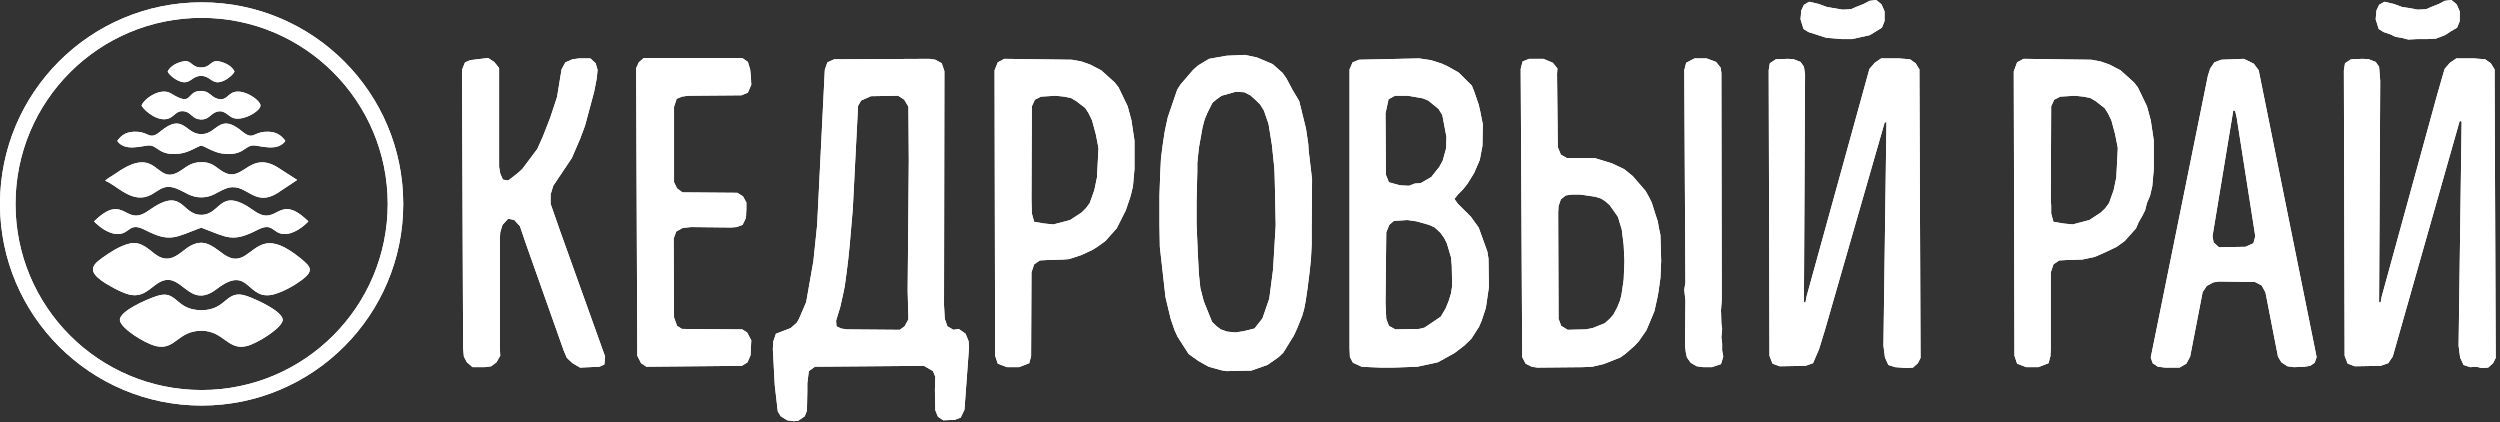
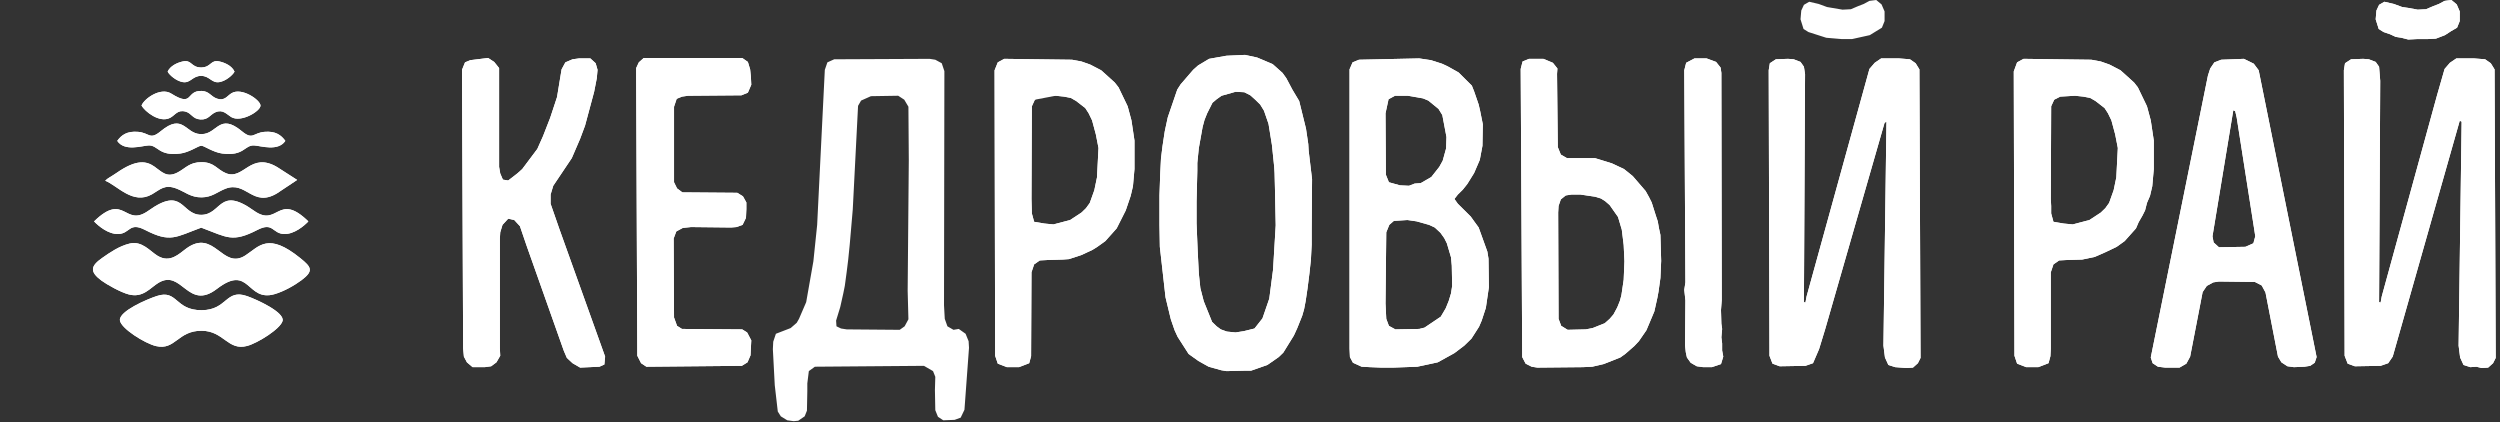
<svg xmlns="http://www.w3.org/2000/svg" width="515" height="87" viewBox="0 0 515 87" fill="none">
  <rect x="0" y="0" width="515" height="87" fill="#333333" stroke="none" />
-   <path fill-rule="evenodd" clip-rule="evenodd" d="M41.534 83.543C18.595 83.543 0 64.949 0 42.012C0 19.076 18.595 0.482 41.534 0.482C64.472 0.482 83.068 19.076 83.068 42.012C83.068 64.949 64.472 83.543 41.534 83.543ZM41.534 3.677C20.36 3.677 3.196 20.84 3.196 42.012C3.196 63.184 20.36 80.348 41.534 80.348C62.708 80.348 79.872 63.184 79.872 42.012C79.872 20.84 62.708 3.677 41.534 3.677Z" fill="white" />
  <path fill-rule="evenodd" clip-rule="evenodd" d="M26.721 50.169C24.551 50.688 22.651 52.014 21.094 53.102C18.701 54.774 18.375 55.923 20.905 57.802C21.977 58.598 24.852 60.216 26.517 60.651C29.487 61.429 30.935 59.284 32.66 58.252C37.49 55.364 38.689 64.117 44.679 59.514C51.519 54.259 50.747 62.252 56.526 60.604C58.491 60.043 60.726 58.754 62.098 57.729C64.688 55.794 64.136 55.015 61.888 53.194C55.21 47.784 53.433 50.731 50.572 52.602C45.789 55.73 44.166 46.969 38.383 51.188C36.868 52.294 35.037 54.268 32.434 52.674C30.904 51.737 29.253 49.564 26.721 50.169V50.169Z" fill="white" />
  <path fill-rule="evenodd" clip-rule="evenodd" d="M32.305 60.98C30.171 61.681 24.605 64.093 24.696 65.939C24.777 67.573 29.82 70.757 32.148 71.297C36.131 72.221 36.612 68.105 41.54 68.135C46.105 68.163 46.937 72.314 50.894 71.268C53.083 70.689 57.799 67.725 58.213 66.101C58.664 64.329 52.917 61.706 50.885 60.995C46.451 59.444 46.848 63.88 41.541 63.9C35.989 63.922 36.614 59.566 32.305 60.98V60.98Z" fill="white" />
  <path fill-rule="evenodd" clip-rule="evenodd" d="M21.675 37.226C24.231 38.263 27.403 42.258 31.303 40.027C32.996 39.059 33.89 37.898 36.365 38.848C38.095 39.512 39.289 40.682 41.534 40.657C43.709 40.632 44.774 39.525 46.44 38.878C50.736 37.208 52.023 42.828 57.03 39.849L61.214 37.065L57.096 34.418C51.553 31.155 50.188 37.196 46.534 35.673C44.683 34.901 44.149 33.414 41.536 33.407C39.073 33.4 38.307 34.596 36.643 35.494C31.965 38.018 32.505 29.685 23.992 35.635C22.956 36.359 22.161 36.695 21.675 37.226Z" fill="white" />
  <path fill-rule="evenodd" clip-rule="evenodd" d="M29.156 21.748C29.816 22.931 32.834 25.413 35.035 24.281C36.097 23.735 36.544 22.546 38.22 22.992C39.497 23.333 39.626 24.5 41.284 24.608C42.93 24.715 43.265 23.606 44.4 23.121C45.923 22.469 46.708 23.555 47.631 24.113C49.638 25.326 53.683 22.898 53.663 21.739C53.644 20.599 49.809 17.945 47.711 19.191C46.791 19.738 46.278 20.848 44.726 20.324C43.382 19.869 43.143 18.788 41.529 18.734C38.217 18.623 39.91 22.185 35.278 19.278C33.039 17.873 29.613 20.414 29.156 21.748V21.748Z" fill="white" />
  <path fill-rule="evenodd" clip-rule="evenodd" d="M48.313 14.764C47.904 15.528 46.503 16.684 45.224 16.91C43.592 17.199 43.249 15.657 41.424 15.627C39.6 15.657 39.257 17.199 37.625 16.91C36.346 16.684 34.945 15.528 34.535 14.764C35.029 13.615 36.435 12.924 37.681 12.651C39.461 12.261 39.342 13.799 41.255 13.892C41.311 13.895 41.366 13.896 41.42 13.896H41.42C41.477 13.896 41.534 13.895 41.594 13.892C43.507 13.799 43.387 12.261 45.168 12.651C46.414 12.924 47.82 13.615 48.313 14.764V14.764Z" fill="white" />
  <path fill-rule="evenodd" clip-rule="evenodd" d="M58.78 29.023C57.266 31.274 53.718 30.034 52.353 29.964C50.342 29.861 50.294 32.224 45.775 31.626C43.987 31.389 42.115 30.103 41.597 30.039C41.577 30.037 41.557 30.035 41.536 30.035V30.044C41.511 30.041 41.487 30.038 41.464 30.037C41.396 30.042 41.322 30.054 41.244 30.074V30.058C40.626 30.231 38.853 31.401 37.154 31.626C32.636 32.225 32.588 29.862 30.577 29.965C29.212 30.034 25.663 31.274 24.15 29.024C25.012 27.819 26.166 26.963 28.451 27.161C30.849 27.369 30.811 28.93 33.127 27.013C37.701 23.225 38.148 27.475 41.244 27.624V27.617C41.295 27.621 41.348 27.624 41.401 27.626C41.422 27.627 41.444 27.627 41.465 27.627C41.486 27.627 41.507 27.627 41.529 27.626L41.536 27.626V27.628C44.769 27.613 45.156 23.165 49.803 27.013C52.119 28.93 52.081 27.368 54.479 27.161C56.764 26.963 57.918 27.819 58.78 29.023V29.023Z" fill="white" />
  <path fill-rule="evenodd" clip-rule="evenodd" d="M63.522 45.61C62.612 46.566 60.578 48.272 58.536 48.209C56.066 48.133 56.321 45.664 53.017 47.368C47.873 50.022 46.79 48.892 41.733 47.004V47.005L41.729 47.002L41.449 46.898C36.146 48.849 35.12 50.07 29.88 47.368C26.577 45.664 26.831 48.132 24.361 48.208C22.32 48.271 20.285 46.565 19.375 45.609C25.717 39.428 25.602 46.965 30.59 43.394C37.821 38.218 37.21 44.241 41.449 44.259C45.688 44.241 45.077 38.218 52.307 43.394C57.295 46.965 57.181 39.428 63.522 45.609V45.61Z" fill="white" />
  <path fill-rule="evenodd" clip-rule="evenodd" d="M119.507 75.724L123.485 75.543L124.499 75.09L124.655 73.462L115.217 47.135L113.423 41.978V40.078L113.969 38.269L117.791 32.569L119.507 28.589L120.521 25.875L122.393 18.908L122.939 16.104L123.095 14.385L122.705 13.028L121.613 12.033H119.273L117.947 12.213L116.465 12.847L115.685 14.294L114.749 19.994L113.345 24.246L111.863 28.046L110.693 30.669L107.573 34.831L106.559 35.736L104.687 37.183L103.595 37.002L103.049 35.736L102.815 34.379V14.023L101.801 12.756L100.553 11.942L96.887 12.394L95.795 12.847L95.171 14.385L95.405 71.743L95.561 73.462L96.185 74.638L97.355 75.633H99.851L101.177 75.452L102.269 74.638L103.049 73.281L102.971 71.743V49.216L103.049 47.859L103.517 46.321L104.687 45.054L105.935 45.326L107.105 46.592L108.431 50.482L116.153 72.286L116.777 73.733L117.947 74.819L119.507 75.724ZM133.157 75.543L152.814 75.362L153.984 74.638L154.608 73.191L154.764 70.115L153.906 68.486L152.892 67.853L140.489 67.762L139.475 67.129L138.851 65.41L138.773 49.125L139.319 47.678L140.645 46.954L142.361 46.773L150.63 46.864L151.722 46.773L152.97 46.321L153.672 44.873L153.75 43.064V41.707L153.048 40.44L151.878 39.716L140.567 39.626L139.475 38.812L138.851 37.545V21.984L139.397 20.356L140.489 19.904L141.737 19.723L152.736 19.632L154.062 19.089L154.764 17.461L154.686 15.832L154.53 14.294L154.062 12.756L152.892 11.942H132.611L131.597 12.847L131.051 14.023V15.47L131.285 73.281L132.065 74.819L133.157 75.543ZM163.5 86.761L164.436 86.671L165.762 85.766L166.23 84.59L166.308 80.609V78.981L166.62 76.447L167.868 75.543L190.332 75.362L192.204 76.447L192.672 77.624L192.594 80.338L192.672 84.499L193.218 85.856L194.31 86.58L196.65 86.49L197.898 86.037L198.678 84.409L199.614 71.652L199.536 70.295L198.912 68.757L197.508 67.762L196.416 67.943L195.168 67.219L194.622 65.681L194.466 62.877L194.544 14.656L193.998 13.028L192.672 12.304L191.502 12.123L171.846 12.213L170.442 12.847L169.912 14.389L168.414 44.692L168.336 46.321L167.556 53.83L166.074 62.244L164.592 65.681L164.124 66.496L162.876 67.581L159.834 68.757L159.288 70.386L159.21 71.924L159.6 79.342L160.224 84.771L160.848 85.766L162.174 86.58L163.5 86.761ZM174.42 67.853L173.25 67.672L172.314 67.219L172.236 66.043L173.094 63.239L173.718 60.434L174.03 58.896L174.42 56.001L174.732 53.468L175.044 50.392L175.668 43.154L176.76 21.803L177.384 20.718L179.412 19.813L185.028 19.723L186.276 20.537L187.134 21.984L187.212 33.022L186.978 59.891L187.134 65.772L186.354 67.219L185.34 67.943L174.42 67.853ZM207.415 75.633H209.911L212.017 74.819L212.407 73.371L212.485 56.092L213.031 54.463L214.201 53.649L215.839 53.558L218.959 53.468L220.207 53.377L222.703 52.563L225.043 51.478L226.057 50.844L227.695 49.668L230.035 47.044L231.361 44.421L231.907 43.335L232.921 40.35L233.389 38.359L233.701 34.831V28.951L233.077 24.789L232.297 21.894L230.425 18.004L229.645 17.008L227.851 15.38L226.837 14.475L224.575 13.299L222.781 12.666L220.831 12.304L206.869 12.123L205.542 12.847L204.882 14.49L204.996 73.281L205.542 74.909L207.415 75.633ZM217.009 46.23L215.137 46.049L213.031 45.688L212.563 43.968L212.485 40.983L212.563 21.894L213.187 20.537L214.435 19.904L217.477 19.723L219.193 19.904L220.597 20.175L221.689 20.808L223.561 22.256L224.263 23.341L224.965 24.789L225.745 27.684L226.291 30.488L225.979 36.55L225.433 39.174L224.497 41.797L223.717 42.883L222.781 43.788L220.441 45.326L217.009 46.23ZM252.655 76.447L256.477 76.357H257.725L261.079 75.181L263.42 73.552L264.356 72.648L266.54 69.119L267.242 67.581L268.256 65.048L268.646 63.691L268.958 62.063L269.348 59.439L269.738 56.363L270.05 53.468L270.206 50.392V47.406L270.284 36.912L269.582 31.031L269.504 29.674L269.036 26.508L267.632 20.808L266.228 18.456L264.98 16.104L264.2 15.018L262.172 13.209L258.973 11.852L256.477 11.309L252.645 11.483L249.067 12.123L246.805 13.48L245.791 14.385L243.217 17.37L242.515 18.456L240.565 24.155L239.941 27.051L239.473 30.127L239.161 32.66L239.005 35.826L238.849 40.259V46.321L238.927 50.844L240.097 61.248L241.189 65.772L241.969 68.034L242.593 69.391L244.855 72.919L246.883 74.367L248.989 75.543L251.563 76.266L252.655 76.447ZM254.527 68.486L252.733 68.305L251.485 67.853L250.627 67.219L249.691 66.315L247.975 62.063L247.273 59.349L246.961 56.363L246.727 51.749L246.493 46.049V41.526L246.649 35.193V33.565L246.961 30.488L247.741 26.146L248.131 24.698L248.677 23.341L249.769 21.17L250.627 20.446L251.641 19.723L254.527 18.908L256.321 18.999L257.57 19.632L258.583 20.537L259.597 21.532L260.377 22.799L261.314 25.513L262.016 29.855L262.484 34.379L262.562 35.645L262.64 38.812L262.796 46.411L262.25 55.549L261.47 61.52L260.065 65.591L258.427 67.672L256.243 68.215L254.527 68.486ZM284.48 75.724H287.054L291.968 75.543L296.18 74.638L299.612 72.738L301.64 71.2L303.122 69.753L304.682 67.31L305.228 66.043L306.086 63.42L306.71 59.167L306.632 53.287L306.398 51.84L304.604 46.864L303.746 45.688L302.966 44.602L300.314 41.978L299.612 40.983L300.314 40.078L301.328 39.083L302.264 37.907L303.668 35.645L304.838 32.931L305.384 30.036L305.462 25.603L304.916 22.889L304.604 21.532L303.668 18.818L303.2 17.642L300.47 14.928L298.208 13.661L297.038 13.118L294.776 12.394L292.358 12.033L279.956 12.304L278.63 12.847L278.006 14.294V70.476V71.833L278.084 73.552L278.708 74.728L280.502 75.543L282.218 75.633L284.48 75.724ZM290.252 38.269L288.38 38.178L286.118 37.545L285.494 36.007L285.416 23.341L286.04 20.446L287.366 19.723H290.018L293.138 20.265L294.23 20.718L296.336 22.437L297.116 23.703L297.974 28.227L297.896 30.579L297.194 33.112L296.492 34.379L294.854 36.459L292.67 37.726L291.422 37.817L290.252 38.269ZM287.444 67.853L286.118 67.129L285.572 65.681L285.416 62.515L285.572 47.859L286.196 46.321L287.132 45.507L289.94 45.326L291.812 45.597L294.386 46.321L295.556 46.864L296.726 47.949L297.506 49.035L298.052 50.12L298.91 53.016L299.066 54.734L299.144 58.896L298.91 60.434L298.442 61.972L297.818 63.51L296.804 65.229L293.45 67.491L292.358 67.762L287.444 67.853ZM350.859 75.633H352.653L354.525 75L354.993 73.462L354.759 72.195V70.748L354.603 69.481L354.759 67.762L354.603 66.677L354.525 63.872L354.681 61.791L354.603 15.018L354.447 13.932L353.511 12.756L351.561 12.033H349.065L347.349 12.937L346.959 14.475L347.193 58.172L346.959 59.71L347.193 61.882L347.115 71.11L347.271 72.557L347.505 73.643L348.285 74.728L349.533 75.452L350.859 75.633ZM316.695 75.724L326.055 75.633L328.005 75.543L330.345 75L333.777 73.643L334.791 72.919L336.663 71.291L337.599 70.295L339.159 68.034L340.797 64.143L341.421 61.339L341.655 60.072L342.045 57.268L342.201 53.739L342.045 48.402L341.733 46.954L341.499 45.597L341.109 44.421L340.251 41.707L339.705 40.621L339.003 39.355L336.351 36.279L334.557 34.831L332.061 33.655L328.551 32.569H322.779L321.531 31.846L320.907 30.308L320.751 15.199L320.829 14.113L319.893 12.937L317.943 12.123H314.979L313.652 12.666L313.262 14.204L313.574 73.552L314.276 74.909L315.524 75.543L316.695 75.724ZM322.935 67.943L321.609 67.129L321.063 65.681L320.985 43.788L321.063 42.431L321.531 41.074L322.545 40.259L323.715 40.078H325.587L328.629 40.531L329.799 40.893L330.657 41.435L331.593 42.25L333.309 44.692L334.089 47.316L334.479 50.482L334.635 53.83L334.479 57.63L334.011 60.796L333.699 61.972L333.153 63.329L332.373 64.777L331.593 65.681L330.579 66.586L328.083 67.581L326.679 67.853L322.935 67.943ZM379.408 8.052H381.514L385.18 7.238L387.676 5.7L388.222 4.343V2.352L387.598 0.905L386.506 0L385.102 0.181L383.932 0.814L382.762 1.267L381.28 1.9L379.564 1.99L376.366 1.448L374.649 0.814L372.699 0.362L371.607 0.995L371.061 2.171L370.906 3.981L371.529 5.971L372.544 6.604L376.21 7.78L379.408 8.052ZM392.746 75.814L394.072 75.724L395.086 74.819L395.632 73.733L395.398 14.294L394.618 13.028L393.448 12.213L391.186 12.033H387.52L386.194 12.937L385.102 14.204L372.154 61.067L371.919 62.334L371.607 62.244L371.841 15.29L371.607 13.752L370.906 12.756L369.501 12.213L368.331 12.123L365.835 12.213L364.587 13.028L364.353 14.475L364.509 73.281L365.133 74.909L366.615 75.452L371.919 75.362L373.479 74.819L374.727 71.924L375.117 70.657L375.976 67.853L388.221 25.299L388.612 25.06L387.988 71.2L388.3 73.643L389.002 75.181L390.406 75.633L392.746 75.814ZM417.394 75.633H419.89L421.996 74.819L422.386 73.371L422.464 71.833V56.092L423.01 54.463L424.18 53.649L425.818 53.558L428.938 53.468L431.513 52.925L433.775 51.93L436.037 50.844L437.675 49.668L440.015 47.044L440.561 45.778L441.341 44.421L441.887 43.335L442.277 41.797L442.901 40.35L443.369 38.359L443.681 34.831V28.951L443.057 24.789L442.277 21.894L440.405 18.004L439.625 17.008L437.831 15.38L436.817 14.475L434.555 13.299L432.761 12.666L430.81 12.304L416.848 12.123L415.522 12.847L414.836 14.713L414.976 73.281L415.522 74.909L417.394 75.633ZM426.988 46.23L425.117 46.049L423.01 45.688L422.542 43.968V42.431L422.464 40.983L422.542 21.894L423.166 20.537L424.414 19.904L427.456 19.723L429.172 19.904L430.577 20.175L431.669 20.808L433.541 22.256L434.243 23.341L434.945 24.789L435.725 27.684L436.271 30.488L435.959 36.55L435.413 39.174L434.477 41.797L433.697 42.883L432.761 43.788L430.42 45.326L426.988 46.23ZM465.287 14.475L464.273 13.118L462.245 12.123L457.565 12.304L456.161 12.847L455.303 14.113L454.835 15.561L443.057 73.643L443.447 74.819L444.539 75.543L446.021 75.724H448.985L450.389 74.909L451.169 73.462L453.743 60.163L454.601 58.896L455.927 58.172L457.097 57.991L464.507 58.082L465.911 58.806L466.691 60.253L469.265 73.462L469.967 74.638L471.215 75.452L472.541 75.633L474.725 75.543L475.895 75.362L476.831 74.728L477.221 73.552L465.287 14.475ZM457.097 50.935L456.005 49.94L455.771 48.673L460.061 22.708L460.451 22.889L460.763 24.246L464.351 47.135L464.585 48.673L464.195 50.12L462.557 50.844L457.097 50.935ZM496.098 8.142L497.892 8.052H499.998L501.792 7.961L503.664 7.238L504.912 6.423L506.16 5.7L506.706 4.343V2.352L506.082 0.905L504.99 0L503.586 0.181L502.416 0.814L501.246 1.267L499.764 1.9L498.048 1.99L496.098 1.629L494.85 1.448L493.134 0.814L491.184 0.362L490.092 0.995L489.546 2.171L489.39 3.981L490.014 5.971L491.028 6.604L492.354 7.057L493.524 7.599L494.694 7.78L496.098 8.142ZM506.472 71.2L506.784 73.643L507.486 75.181L508.89 75.633L510.138 75.543L511.23 75.814L512.556 75.724L513.57 74.819L514.116 73.733L513.882 14.294L513.102 13.028L511.932 12.213L509.67 12.033H506.004L504.678 12.937L503.586 14.204L502.026 19.632L490.638 61.067L490.404 62.334L490.092 62.244L490.326 16.646L490.092 13.752L489.39 12.756L487.986 12.213L486.816 12.123L484.32 12.213L483.072 13.028L482.838 14.475L482.993 73.281L483.617 74.909L485.099 75.452L490.404 75.362L491.964 74.819L492.9 73.462L506.706 24.879L507.096 25.06" fill="white" />
-   <path fill-rule="evenodd" clip-rule="evenodd" d="M41.534 83.543C18.595 83.543 0 64.949 0 42.012C0 19.076 18.595 0.482 41.534 0.482C64.472 0.482 83.068 19.076 83.068 42.012C83.068 64.949 64.472 83.543 41.534 83.543ZM41.534 3.677C20.36 3.677 3.196 20.84 3.196 42.012C3.196 63.184 20.36 80.348 41.534 80.348C62.708 80.348 79.872 63.184 79.872 42.012C79.872 20.84 62.708 3.677 41.534 3.677Z" fill="white" />
  <path fill-rule="evenodd" clip-rule="evenodd" d="M26.721 50.169C24.551 50.688 22.651 52.014 21.094 53.102C18.701 54.774 18.375 55.923 20.905 57.802C21.977 58.598 24.852 60.216 26.517 60.651C29.487 61.429 30.935 59.284 32.66 58.252C37.49 55.364 38.689 64.117 44.679 59.514C51.519 54.259 50.747 62.252 56.526 60.604C58.491 60.043 60.726 58.754 62.098 57.729C64.688 55.794 64.136 55.015 61.888 53.194C55.21 47.784 53.433 50.731 50.572 52.602C45.789 55.73 44.166 46.969 38.383 51.188C36.868 52.294 35.037 54.268 32.434 52.674C30.904 51.737 29.253 49.564 26.721 50.169V50.169Z" fill="white" />
  <path fill-rule="evenodd" clip-rule="evenodd" d="M32.305 60.98C30.171 61.681 24.605 64.093 24.696 65.939C24.777 67.573 29.82 70.757 32.148 71.297C36.131 72.221 36.612 68.105 41.54 68.135C46.105 68.163 46.937 72.314 50.894 71.268C53.083 70.689 57.799 67.725 58.213 66.101C58.664 64.329 52.917 61.706 50.885 60.995C46.451 59.444 46.848 63.88 41.541 63.9C35.989 63.922 36.614 59.566 32.305 60.98V60.98Z" fill="white" />
  <path fill-rule="evenodd" clip-rule="evenodd" d="M21.675 37.226C24.231 38.263 27.403 42.258 31.303 40.027C32.996 39.059 33.89 37.898 36.365 38.848C38.095 39.512 39.289 40.682 41.534 40.657C43.709 40.632 44.774 39.525 46.44 38.878C50.736 37.208 52.023 42.828 57.03 39.849L61.214 37.065L57.096 34.418C51.553 31.155 50.188 37.196 46.534 35.673C44.683 34.901 44.149 33.414 41.536 33.407C39.073 33.4 38.307 34.596 36.643 35.494C31.965 38.018 32.505 29.685 23.992 35.635C22.956 36.359 22.161 36.695 21.675 37.226Z" fill="white" />
  <path fill-rule="evenodd" clip-rule="evenodd" d="M29.156 21.748C29.816 22.931 32.834 25.413 35.035 24.281C36.097 23.735 36.544 22.546 38.22 22.992C39.497 23.333 39.626 24.5 41.284 24.608C42.93 24.715 43.265 23.606 44.4 23.121C45.923 22.469 46.708 23.555 47.631 24.113C49.638 25.326 53.683 22.898 53.663 21.739C53.644 20.599 49.809 17.945 47.711 19.191C46.791 19.738 46.278 20.848 44.726 20.324C43.382 19.869 43.143 18.788 41.529 18.734C38.217 18.623 39.91 22.185 35.278 19.278C33.039 17.873 29.613 20.414 29.156 21.748V21.748Z" fill="white" />
  <path fill-rule="evenodd" clip-rule="evenodd" d="M48.313 14.764C47.904 15.528 46.503 16.684 45.224 16.91C43.592 17.199 43.249 15.657 41.424 15.627C39.6 15.657 39.257 17.199 37.625 16.91C36.346 16.684 34.945 15.528 34.535 14.764C35.029 13.615 36.435 12.924 37.681 12.651C39.461 12.261 39.342 13.799 41.255 13.892C41.311 13.895 41.366 13.896 41.42 13.896H41.42C41.477 13.896 41.534 13.895 41.594 13.892C43.507 13.799 43.387 12.261 45.168 12.651C46.414 12.924 47.82 13.615 48.313 14.764V14.764Z" fill="white" />
  <path fill-rule="evenodd" clip-rule="evenodd" d="M58.78 29.023C57.266 31.274 53.718 30.034 52.353 29.964C50.342 29.861 50.294 32.224 45.775 31.626C43.987 31.389 42.115 30.103 41.597 30.039C41.577 30.037 41.557 30.035 41.536 30.035V30.044C41.511 30.041 41.487 30.038 41.464 30.037C41.396 30.042 41.322 30.054 41.244 30.074V30.058C40.626 30.231 38.853 31.401 37.154 31.626C32.636 32.225 32.588 29.862 30.577 29.965C29.212 30.034 25.663 31.274 24.15 29.024C25.012 27.819 26.166 26.963 28.451 27.161C30.849 27.369 30.811 28.93 33.127 27.013C37.701 23.225 38.148 27.475 41.244 27.624V27.617C41.295 27.621 41.348 27.624 41.401 27.626C41.422 27.627 41.444 27.627 41.465 27.627C41.486 27.627 41.507 27.627 41.529 27.626L41.536 27.626V27.628C44.769 27.613 45.156 23.165 49.803 27.013C52.119 28.93 52.081 27.368 54.479 27.161C56.764 26.963 57.918 27.819 58.78 29.023V29.023Z" fill="white" />
  <path fill-rule="evenodd" clip-rule="evenodd" d="M63.522 45.61C62.612 46.566 60.578 48.272 58.536 48.209C56.066 48.133 56.321 45.664 53.017 47.368C47.873 50.022 46.79 48.892 41.733 47.004V47.005L41.729 47.002L41.449 46.898C36.146 48.849 35.12 50.07 29.88 47.368C26.577 45.664 26.831 48.132 24.361 48.208C22.32 48.271 20.285 46.565 19.375 45.609C25.717 39.428 25.602 46.965 30.59 43.394C37.821 38.218 37.21 44.241 41.449 44.259C45.688 44.241 45.077 38.218 52.307 43.394C57.295 46.965 57.181 39.428 63.522 45.609V45.61Z" fill="white" />
  <path fill-rule="evenodd" clip-rule="evenodd" d="M507.096 25.06L506.472 71.2L506.784 73.643L507.486 75.181L508.89 75.633L510.138 75.543L511.23 75.814L512.556 75.724L513.57 74.819L514.116 73.733L513.882 14.294L513.102 13.028L511.932 12.213L509.67 12.033H506.004L504.678 12.937L503.586 14.204L502.026 19.632L490.638 61.067L490.404 62.334L490.092 62.243L490.326 16.646L490.092 13.752L489.39 12.756L487.986 12.213L486.815 12.123L484.32 12.213L483.072 13.028L482.837 14.475L482.994 73.281L483.617 74.909L485.099 75.452L490.404 75.362L491.964 74.819L492.9 73.462L506.706 24.879L507.096 25.06Z" fill="white" />
  <path fill-rule="evenodd" clip-rule="evenodd" d="M496.098 8.142L497.892 8.052H499.998L501.792 7.961L503.664 7.238L504.912 6.423L506.16 5.7L506.706 4.343V2.352L506.082 0.905L504.99 0L503.586 0.181L502.416 0.814L501.246 1.267L499.764 1.9L498.048 1.99L496.098 1.629L494.85 1.448L493.134 0.814L491.184 0.362L490.092 0.995L489.546 2.171L489.39 3.981L490.014 5.971L491.028 6.604L492.354 7.057L493.524 7.599L494.694 7.78L496.098 8.142Z" fill="white" />
  <path fill-rule="evenodd" clip-rule="evenodd" d="M477.221 73.552L465.287 14.475L464.273 13.118L462.245 12.123L457.565 12.304L456.161 12.847L455.303 14.113L454.835 15.561L443.057 73.643L443.447 74.819L444.539 75.543L446.021 75.724H448.985L450.389 74.909L451.169 73.462L453.743 60.163L454.601 58.896L455.927 58.172L457.097 57.991L464.507 58.082L465.911 58.806L466.691 60.253L469.265 73.462L469.967 74.638L471.215 75.452L472.541 75.633L474.725 75.543L475.895 75.362L476.831 74.728L477.221 73.552ZM457.097 50.935L456.005 49.94L455.771 48.673L460.061 22.708L460.451 22.889L460.763 24.246L464.351 47.135L464.585 48.673L464.195 50.12L462.557 50.844L457.097 50.935Z" fill="white" />
  <path fill-rule="evenodd" clip-rule="evenodd" d="M417.394 75.633H419.89L421.996 74.819L422.386 73.371L422.464 71.833V56.092L423.01 54.463L424.18 53.649L425.818 53.558L428.939 53.468L431.513 52.925L433.775 51.93L436.037 50.844L437.675 49.668L440.015 47.045L440.561 45.778L441.341 44.421L441.887 43.335L442.277 41.797L442.901 40.35L443.369 38.359L443.681 34.831V28.951L443.057 24.789L442.277 21.894L440.405 18.004L439.625 17.008L437.831 15.38L436.817 14.475L434.555 13.299L432.761 12.666L430.811 12.304L416.848 12.123L415.522 12.847L414.836 14.713L414.976 73.281L415.522 74.909L417.394 75.633ZM426.988 46.23L425.117 46.049L423.01 45.688L422.542 43.968V42.431L422.464 40.983L422.542 21.894L423.166 20.537L424.414 19.904L427.457 19.723L429.173 19.904L430.577 20.175L431.669 20.808L433.541 22.256L434.243 23.341L434.945 24.789L435.725 27.684L436.271 30.488L435.959 36.55L435.413 39.174L434.477 41.797L433.697 42.883L432.761 43.788L430.421 45.326L426.988 46.23Z" fill="white" />
  <path fill-rule="evenodd" clip-rule="evenodd" d="M392.746 75.814L394.072 75.724L395.086 74.819L395.632 73.733L395.398 14.294L394.618 13.028L393.448 12.213L391.186 12.033H387.52L386.194 12.937L385.102 14.204L372.154 61.067L371.919 62.334L371.608 62.243L371.841 15.29L371.608 13.752L370.906 12.756L369.501 12.213L368.331 12.123L365.835 12.213L364.587 13.028L364.353 14.475L364.509 73.281L365.133 74.909L366.615 75.452L371.919 75.362L373.479 74.819L374.728 71.924L375.118 70.657L375.976 67.853L388.221 25.299L388.612 25.06L387.988 71.2L388.3 73.643L389.002 75.181L390.406 75.633L392.746 75.814Z" fill="white" />
-   <path fill-rule="evenodd" clip-rule="evenodd" d="M379.408 8.052H381.514L385.18 7.238L387.676 5.7L388.222 4.343V2.352L387.598 0.905L386.506 0L385.102 0.181L383.932 0.814L382.762 1.267L381.28 1.9L379.564 1.99L376.366 1.448L374.65 0.814L372.699 0.362L371.608 0.995L371.061 2.171L370.906 3.981L371.53 5.971L372.544 6.604L376.21 7.78L379.408 8.052Z" fill="white" />
  <path fill-rule="evenodd" clip-rule="evenodd" d="M316.695 75.724L326.055 75.633L328.005 75.543L330.345 75L333.777 73.643L334.791 72.919L336.663 71.291L337.599 70.295L339.159 68.034L340.797 64.143L341.421 61.339L341.655 60.072L342.045 57.268L342.201 53.739L342.045 48.402L341.733 46.954L341.499 45.597L341.109 44.421L340.251 41.707L339.705 40.621L339.003 39.355L336.351 36.279L334.557 34.831L332.061 33.655L328.551 32.569H322.779L321.531 31.846L320.907 30.308L320.751 15.199L320.829 14.113L319.893 12.937L317.943 12.123H314.979L313.652 12.666L313.262 14.204L313.574 73.552L314.276 74.909L315.525 75.543L316.695 75.724ZM322.935 67.943L321.609 67.129L321.063 65.681L320.985 43.788L321.063 42.431L321.531 41.074L322.545 40.259L323.715 40.078H325.587L328.629 40.531L329.799 40.893L330.657 41.435L331.593 42.25L333.309 44.692L334.089 47.316L334.479 50.482L334.635 53.83L334.479 57.63L334.011 60.796L333.699 61.972L333.153 63.329L332.373 64.777L331.593 65.681L330.579 66.586L328.083 67.581L326.679 67.853L322.935 67.943Z" fill="white" />
  <path fill-rule="evenodd" clip-rule="evenodd" d="M350.859 75.633H352.653L354.525 75L354.993 73.462L354.759 72.195V70.748L354.603 69.481L354.759 67.762L354.603 66.677L354.525 63.872L354.681 61.791L354.603 15.018L354.447 13.932L353.511 12.756L351.561 12.033H349.065L347.349 12.937L346.959 14.475L347.193 58.172L346.959 59.71L347.193 61.882L347.115 71.11L347.271 72.557L347.505 73.643L348.285 74.728L349.533 75.452L350.859 75.633Z" fill="white" />
  <path fill-rule="evenodd" clip-rule="evenodd" d="M284.48 75.724H287.054L291.968 75.543L296.18 74.638L299.612 72.738L301.64 71.2L303.122 69.752L304.682 67.31L305.228 66.043L306.086 63.42L306.71 59.167L306.632 53.287L306.398 51.84L304.604 46.864L303.746 45.688L302.966 44.602L300.314 41.978L299.612 40.983L300.314 40.078L301.328 39.083L302.264 37.907L303.668 35.645L304.838 32.931L305.384 30.036L305.462 25.603L304.916 22.889L304.604 21.532L303.668 18.818L303.2 17.642L300.47 14.928L298.208 13.661L297.038 13.118L294.776 12.394L292.358 12.033L279.956 12.304L278.63 12.847L278.006 14.294V70.476V71.833L278.084 73.552L278.708 74.728L280.502 75.543L282.218 75.633L284.48 75.724ZM290.252 38.269L288.38 38.178L286.118 37.545L285.494 36.007L285.416 23.341L286.04 20.446L287.366 19.723H290.018L293.138 20.265L294.23 20.718L296.336 22.437L297.116 23.703L297.974 28.227L297.896 30.579L297.194 33.112L296.492 34.379L294.854 36.459L292.67 37.726L291.422 37.817L290.252 38.269ZM287.444 67.853L286.118 67.129L285.572 65.681L285.416 62.515L285.572 47.859L286.196 46.321L287.132 45.507L289.94 45.326L291.812 45.597L294.386 46.321L295.556 46.864L296.726 47.949L297.506 49.035L298.052 50.12L298.91 53.016L299.066 54.734L299.144 58.896L298.91 60.434L298.442 61.972L297.818 63.51L296.804 65.229L293.45 67.491L292.358 67.762L287.444 67.853Z" fill="white" />
  <path fill-rule="evenodd" clip-rule="evenodd" d="M252.655 76.447L256.478 76.357H257.725L261.08 75.181L263.42 73.552L264.356 72.648L266.54 69.119L267.242 67.581L268.256 65.048L268.646 63.691L268.958 62.063L269.348 59.439L269.738 56.363L270.05 53.468L270.206 50.392V47.406L270.284 36.912L269.582 31.031L269.504 29.674L269.036 26.508L267.632 20.808L266.228 18.456L264.98 16.104L264.2 15.018L262.172 13.209L258.974 11.852L256.478 11.309L252.645 11.483L249.067 12.123L246.805 13.48L245.791 14.385L243.217 17.37L242.515 18.456L240.565 24.155L239.941 27.051L239.473 30.127L239.161 32.66L239.005 35.826L238.849 40.259V46.321L238.927 50.844L240.097 61.248L241.189 65.772L241.969 68.034L242.593 69.391L244.855 72.919L246.883 74.367L248.989 75.543L251.563 76.266L252.655 76.447ZM254.527 68.486L252.733 68.305L251.485 67.853L250.627 67.219L249.691 66.315L247.975 62.063L247.273 59.349L246.961 56.363L246.727 51.749L246.493 46.049V41.526L246.649 35.193V33.565L246.961 30.488L247.741 26.146L248.131 24.698L248.677 23.341L249.769 21.17L250.627 20.446L251.641 19.723L254.527 18.908L256.322 18.999L257.57 19.632L258.583 20.537L259.598 21.532L260.378 22.799L261.314 25.513L262.016 29.855L262.484 34.379L262.561 35.645L262.64 38.812L262.796 46.411L262.25 55.549L261.47 61.52L260.065 65.591L258.427 67.672L256.243 68.215L254.527 68.486Z" fill="white" />
-   <path fill-rule="evenodd" clip-rule="evenodd" d="M207.415 75.633H209.911L212.017 74.819L212.407 73.371L212.485 56.092L213.031 54.463L214.201 53.649L215.839 53.558L218.959 53.468L220.207 53.377L222.703 52.563L225.043 51.478L226.057 50.844L227.695 49.668L230.035 47.045L231.361 44.421L231.907 43.335L232.921 40.35L233.389 38.359L233.701 34.831V28.951L233.077 24.789L232.297 21.894L230.425 18.004L229.645 17.008L227.851 15.38L226.837 14.475L224.575 13.299L222.781 12.666L220.831 12.304L206.869 12.123L205.543 12.847L204.882 14.49L204.997 73.281L205.543 74.909L207.415 75.633ZM217.009 46.23L215.137 46.049L213.031 45.688L212.563 43.968L212.485 40.983L212.563 21.894L213.187 20.537L214.435 19.904L217.477 19.723L219.193 19.904L220.597 20.175L221.689 20.808L223.561 22.256L224.263 23.341L224.965 24.789L225.745 27.684L226.291 30.488L225.979 36.55L225.433 39.174L224.497 41.797L223.717 42.883L222.781 43.788L220.441 45.326L217.009 46.23Z" fill="white" />
-   <path fill-rule="evenodd" clip-rule="evenodd" d="M163.5 86.761L164.436 86.671L165.762 85.766L166.23 84.59L166.308 80.609V78.981L166.62 76.447L167.868 75.543L190.332 75.362L192.204 76.447L192.672 77.624L192.594 80.338L192.672 84.499L193.218 85.856L194.31 86.58L196.65 86.49L197.898 86.037L198.679 84.409L199.615 71.652L199.536 70.295L198.913 68.757L197.508 67.762L196.416 67.943L195.168 67.219L194.622 65.681L194.466 62.877L194.544 14.656L193.998 13.028L192.672 12.304L191.502 12.123L171.846 12.213L170.442 12.847L169.912 14.389L168.414 44.692L168.336 46.321L167.556 53.83L166.074 62.243L164.592 65.681L164.124 66.496L162.876 67.581L159.834 68.757L159.288 70.386L159.21 71.924L159.6 79.342L160.224 84.771L160.848 85.766L162.174 86.58L163.5 86.761ZM174.42 67.853L173.25 67.672L172.314 67.219L172.236 66.043L173.094 63.239L173.718 60.434L174.03 58.896L174.42 56.001L174.732 53.468L175.044 50.392L175.668 43.154L176.76 21.803L177.384 20.718L179.412 19.813L185.028 19.723L186.276 20.537L187.134 21.984L187.212 33.022L186.978 59.891L187.134 65.772L186.354 67.219L185.34 67.943L174.42 67.853Z" fill="white" />
+   <path fill-rule="evenodd" clip-rule="evenodd" d="M207.415 75.633H209.911L212.017 74.819L212.407 73.371L212.485 56.092L213.031 54.463L214.201 53.649L215.839 53.558L218.959 53.468L220.207 53.377L222.703 52.563L225.043 51.478L226.057 50.844L227.695 49.668L230.035 47.045L231.361 44.421L231.907 43.335L232.921 40.35L233.389 38.359L233.701 34.831V28.951L233.077 24.789L232.297 21.894L230.425 18.004L229.645 17.008L227.851 15.38L226.837 14.475L224.575 13.299L222.781 12.666L220.831 12.304L206.869 12.123L205.543 12.847L204.882 14.49L204.997 73.281L205.543 74.909L207.415 75.633ZM217.009 46.23L215.137 46.049L213.031 45.688L212.563 43.968L212.485 40.983L212.563 21.894L213.187 20.537L217.477 19.723L219.193 19.904L220.597 20.175L221.689 20.808L223.561 22.256L224.263 23.341L224.965 24.789L225.745 27.684L226.291 30.488L225.979 36.55L225.433 39.174L224.497 41.797L223.717 42.883L222.781 43.788L220.441 45.326L217.009 46.23Z" fill="white" />
  <path fill-rule="evenodd" clip-rule="evenodd" d="M133.157 75.543L152.814 75.362L153.984 74.638L154.608 73.191L154.764 70.115L153.906 68.486L152.892 67.853L140.489 67.762L139.475 67.129L138.851 65.41L138.773 49.125L139.319 47.678L140.645 46.954L142.361 46.773L150.63 46.864L151.722 46.773L152.97 46.321L153.672 44.873L153.75 43.064V41.707L153.048 40.44L151.878 39.717L140.567 39.626L139.475 38.812L138.851 37.545V21.984L139.397 20.356L140.489 19.904L141.737 19.723L152.736 19.632L154.062 19.089L154.764 17.461L154.686 15.832L154.53 14.294L154.062 12.756L152.892 11.942H132.611L131.597 12.847L131.051 14.023V15.47L131.285 73.281L132.065 74.819L133.157 75.543Z" fill="white" />
  <path fill-rule="evenodd" clip-rule="evenodd" d="M119.507 75.724L123.485 75.543L124.499 75.09L124.655 73.462L115.217 47.135L113.423 41.978V40.078L113.969 38.269L117.791 32.569L119.507 28.589L120.521 25.875L122.393 18.908L122.939 16.104L123.095 14.385L122.705 13.028L121.613 12.033H119.273L117.947 12.213L116.465 12.847L115.685 14.294L114.749 19.994L113.345 24.246L111.863 28.046L110.693 30.669L107.573 34.831L106.559 35.736L104.687 37.183L103.595 37.002L103.049 35.736L102.815 34.379V14.023L101.801 12.756L100.553 11.942L96.887 12.394L95.795 12.847L95.171 14.385L95.405 71.743L95.561 73.462L96.185 74.638L97.355 75.633H99.851L101.177 75.452L102.269 74.638L103.049 73.281L102.971 71.743V49.216L103.049 47.859L103.517 46.321L104.687 45.054L105.935 45.326L107.105 46.592L108.431 50.482L116.153 72.286L116.777 73.733L117.947 74.819L119.507 75.724Z" fill="white" />
</svg>